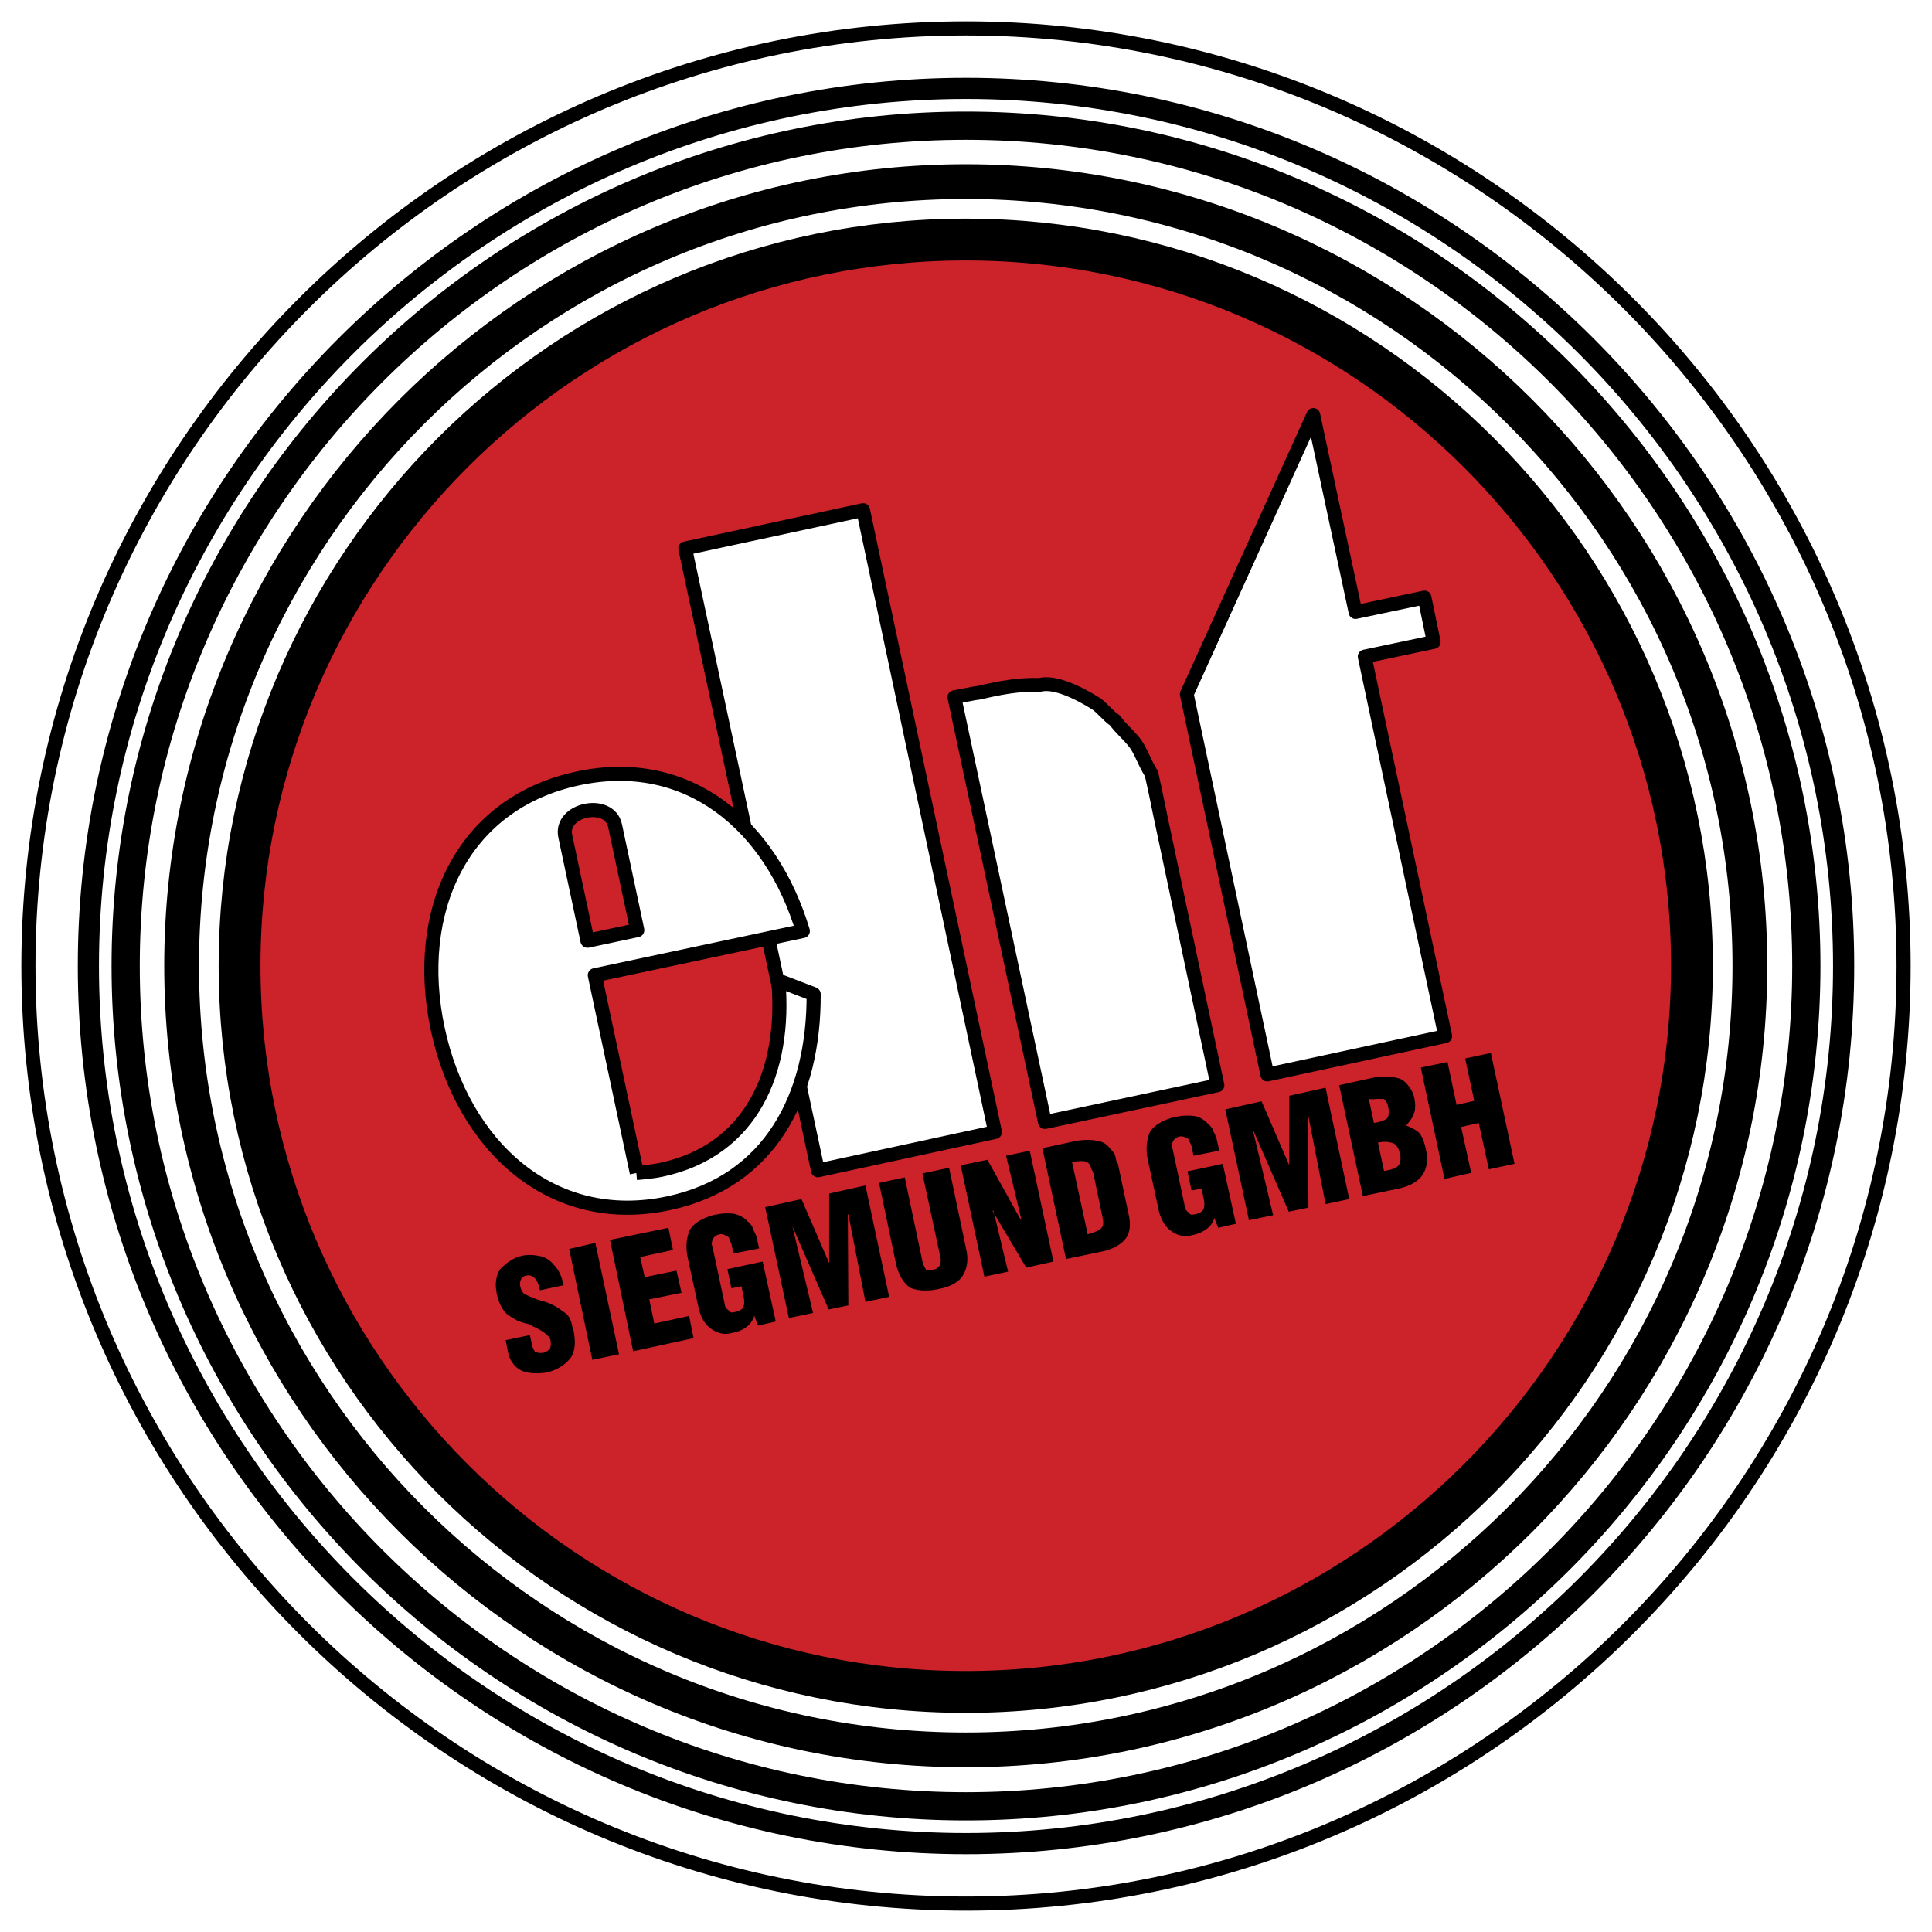
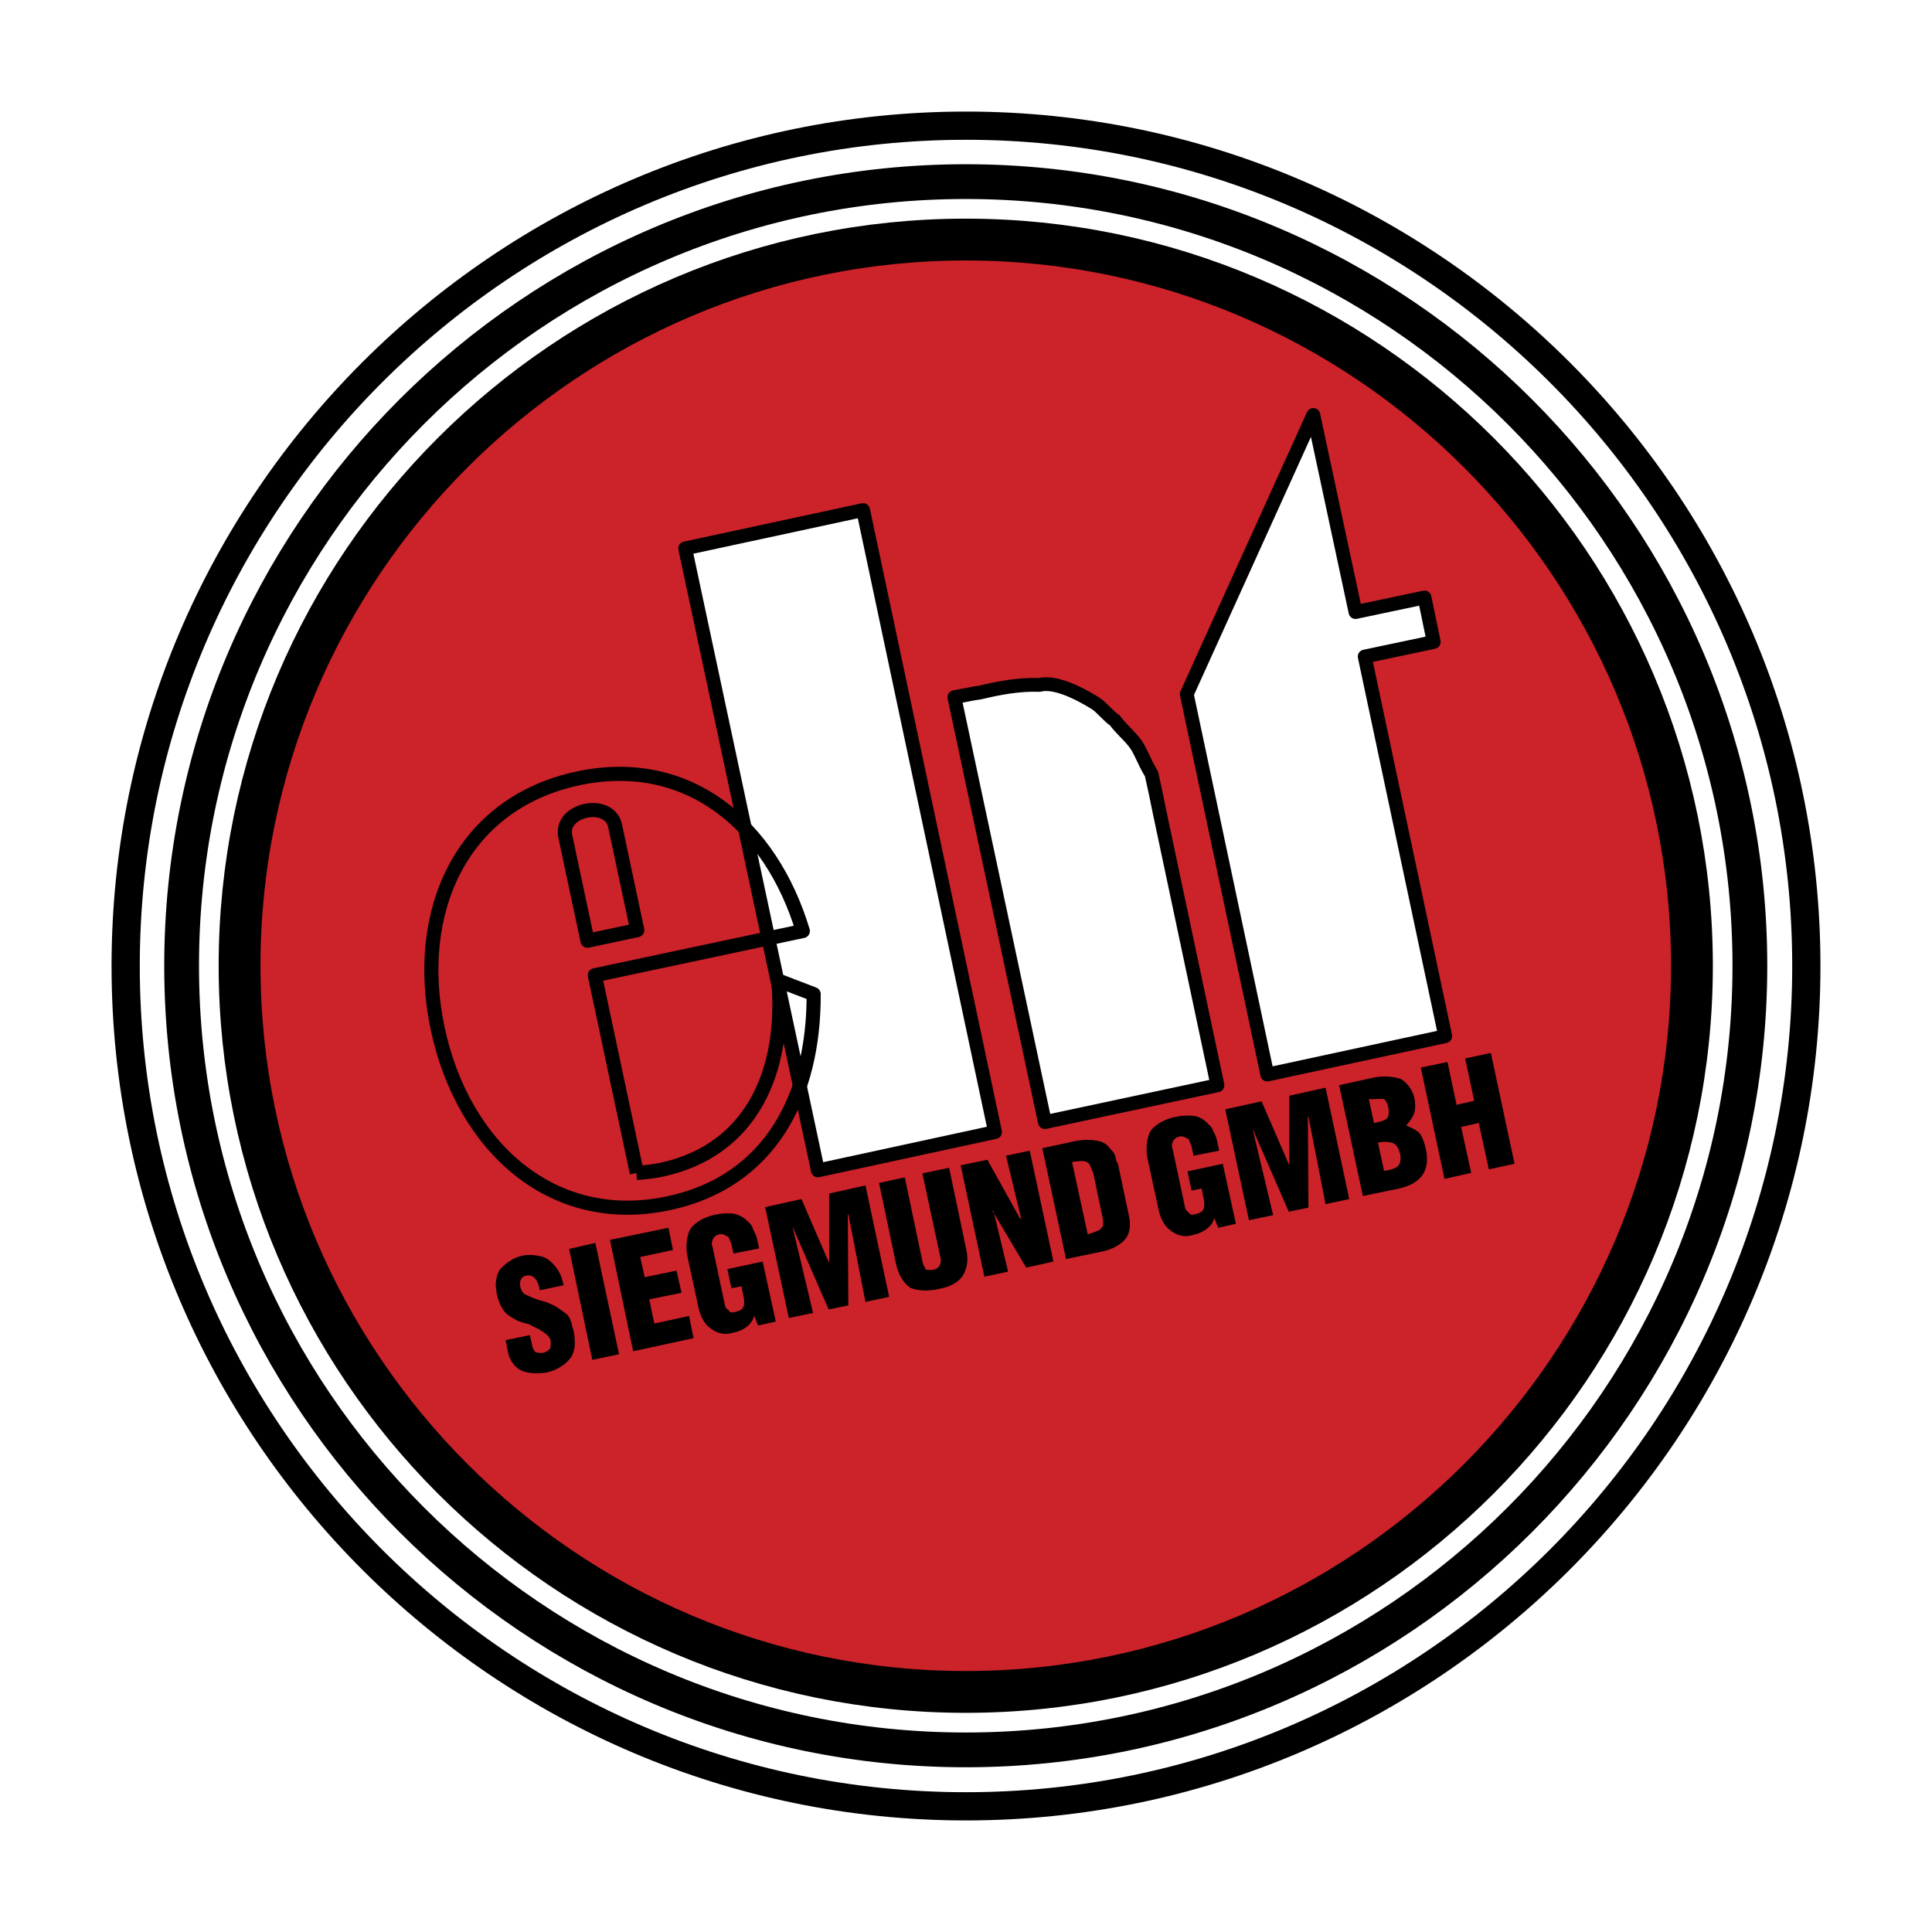
<svg xmlns="http://www.w3.org/2000/svg" width="2500" height="2500" viewBox="0 0 192.756 192.756">
-   <path fill-rule="evenodd" clip-rule="evenodd" fill="#fff" d="M0 0h192.756v192.756H0V0z" />
-   <path d="M96.378 2.834c51.521 0 93.543 42.021 93.543 93.543 0 51.522-42.021 93.544-93.543 93.544-51.522 0-93.543-42.021-93.543-93.544 0-51.521 42.021-93.543 93.543-93.543z" fill="none" stroke="#000" stroke-width="1.408" stroke-miterlimit="2.613" />
-   <path d="M96.378 8.818c48.227 0 87.561 39.334 87.561 87.56 0 48.228-39.334 87.56-87.561 87.56s-87.56-39.332-87.56-87.56c0-48.226 39.333-87.56 87.56-87.56z" fill="none" stroke="#000" stroke-width="2.112" stroke-miterlimit="2.613" />
  <path d="M96.378 12.539c46.178 0 83.84 37.662 83.84 83.839s-37.662 83.839-83.84 83.839-83.84-37.662-83.84-83.839S50.2 12.539 96.378 12.539z" fill="none" stroke="#000" stroke-width="2.816" stroke-miterlimit="2.613" />
  <path d="M96.353 18.12c43.09 0 78.233 35.144 78.233 78.234 0 43.09-35.144 78.232-78.233 78.232-43.089 0-78.233-35.143-78.233-78.232-.001-43.091 35.143-78.234 78.233-78.234z" fill="none" stroke="#000" stroke-width="3.469" stroke-miterlimit="2.613" />
  <path d="M96.353 23.901c39.905 0 72.452 32.546 72.452 72.452 0 39.904-32.547 72.451-72.452 72.451s-72.451-32.547-72.451-72.451c-.001-39.905 32.546-72.452 72.451-72.452z" fill-rule="evenodd" clip-rule="evenodd" fill="#cc2229" stroke="#000" stroke-width="4.173" stroke-miterlimit="2.613" />
  <path d="M126.438 107.207l-8.034-37.953 12.625-27.853 4.209 19.665 6.887-1.454.918 4.438-6.887 1.454 8.034 37.876-17.752 3.827zM95.219 69.56l1.989-.383.536-.076c1.913-.459 3.902-.842 5.969-.766 1.454-.382 3.749.689 5.585 1.836.613.383 1.301 1.301 1.914 1.684.688.918 1.224 1.301 1.912 2.143.689.842.919 1.836 1.76 3.214.23.995.536 2.449.842 3.979l5.739 27.087-17.217 3.674-9.029-42.392zM68.361 54.715l17.752-3.826 13.161 62.056-17.675 3.826-13.238-62.056z" fill-rule="evenodd" clip-rule="evenodd" fill="#fff" stroke="#000" stroke-width="1.377" stroke-linejoin="round" stroke-miterlimit="2.613" />
-   <path d="M63.536 117.02l-4.191-19.721 20.753-4.411c-3.153-10.484-11.394-17.573-22.41-15.232-11.655 2.477-16.505 13.274-14.018 24.979 2.488 11.705 11.373 19.891 23.028 17.414 10.18-2.164 14.524-10.746 14.481-20.863l-3.527-1.357c.789 9.033-2.665 16.963-11.665 18.877-.836.178-1.644.246-2.5.326l.049-.012zm.044-24.219l-2.216-10.426c-.564-2.656-5.542-1.649-4.967 1.056l2.216 10.426 4.967-1.056z" fill-rule="evenodd" clip-rule="evenodd" fill="#fff" />
  <path d="M63.536 117.02l-4.191-19.721 20.753-4.411c-3.153-10.484-11.394-17.573-22.41-15.232-11.655 2.477-16.505 13.274-14.018 24.979 2.488 11.705 11.373 19.891 23.028 17.414 10.18-2.164 14.524-10.746 14.481-20.863l-3.527-1.357c.789 9.033-2.665 16.963-11.665 18.877-.836.178-1.644.246-2.5.326m.093-24.231l-2.216-10.426c-.564-2.656-5.542-1.649-4.967 1.056l2.216 10.426 4.967-1.056z" fill="none" stroke="#000" stroke-width="1.408" stroke-linejoin="round" stroke-miterlimit="2.613" />
  <path d="M50.448 133.709l2.414-.502.201.855c.05.402.201.604.301.805.252.1.503.15.805.1h.051c.201-.051.452-.201.603-.352.151-.201.151-.553.101-.906-.101-.451-.805-.955-1.81-1.406-.201-.152-.503-.252-.604-.252a12.7 12.7 0 0 1-.805-.252c-.402-.201-.704-.402-.955-.553-.503-.352-.955-1.105-1.156-2.061l-.05-.102v-.201c-.201-.854 0-1.76.402-2.312.252-.201.553-.553.855-.703a3.329 3.329 0 0 1 1.207-.555l.201-.049c.503-.102 1.156-.051 1.559.049.553.051 1.106.402 1.508.906.453.451.754 1.105.905 1.811l.05.201-2.363.502-.05-.201c-.201-.955-.704-1.408-1.308-1.258-.452.051-.704.504-.604 1.057v.051c.101.352.251.604.453.754.302.1.905.453 1.709.654a5.494 5.494 0 0 1 1.961.955c.201.15.553.352.704.604.15.25.301.602.352.955l.151.502c.201 1.105.15 2.012-.302 2.664-.503.654-1.308 1.207-2.363 1.459-.905.15-1.86.102-2.464-.15-.704-.303-1.207-.955-1.407-1.811l-.252-1.258zm8.649 1.961l-2.313-11.061 2.614-.604 2.363 11.111-2.664.554zm4.072-.854l-2.312-11.111 5.832-1.207.452 2.213-3.268.703.452 2.012 3.168-.654.502 2.213-3.218.652.502 2.414 3.47-.754.452 2.213-6.032 1.306zm12.067-3.57v.051c-.202.805-1.005 1.457-2.062 1.658l-.453.102c-.603.1-1.307-.102-1.86-.553-.553-.402-1.005-1.156-1.207-2.213l-1.056-4.877c-.202-1.006-.101-1.91.201-2.664.402-.705 1.308-1.258 2.514-1.559h.101c.603-.152 1.257-.152 1.76-.102.553.102 1.106.402 1.458.805.201.15.453.453.503.754.151.303.352.654.402 1.006l.202.904-2.564.504-.201-.955c-.05-.152-.201-.402-.201-.504a.415.415 0 0 0-.353-.301c-.15-.152-.402-.201-.653-.152-.453.102-.754.453-.754 1.006l.1.354 1.207 5.68c0 .152.151.402.402.555 0 .1.201.201.302.201s.251-.051.352-.051c.352-.102.704-.252.754-.453.15-.201.15-.703.05-1.105l-.201-1.006-1.006.201-.402-1.91 3.52-.754 1.307 5.982-1.76.402-.402-1.006zm3.469.252l-2.363-11.062 3.62-.803 2.765 6.385v-6.939l3.62-.805 2.363 11.113-2.363.502-1.709-8.748-.05.051.05 9.049-1.961.402-3.62-8.295 2.062 8.646-2.414.504zm9-13.475l2.564-.553 1.81 8.598c.05.15.201.402.302.602.201.051.502.051.754 0 .553-.1.805-.553.704-1.156l-1.81-8.445 2.665-.555 1.709 8.146c.251 1.105.05 1.961-.352 2.613-.402.654-1.257 1.107-2.313 1.309l-.201.051c-1.056.199-2.011.15-2.715-.152-.654-.451-1.156-1.256-1.408-2.312l-1.709-8.146zm10.508 9.352l-2.363-11.111 2.665-.553 3.269 5.883h.101l-1.509-6.285 2.363-.504 2.363 11.062-2.716.604-3.368-5.682h.101l1.458 6.084-2.364.502zm8.145-1.76l-2.363-11.061 2.815-.604.453-.102c.804-.15 1.558-.15 2.062-.051.553.051 1.056.303 1.307.654.251.301.604.604.653.955l.101.453.151.252 1.105 5.229c.201.955.051 1.809-.402 2.312-.452.553-1.307 1.006-2.262 1.207l-3.62.756zm2.163-2.465a9.245 9.245 0 0 0 1.206-.451c.051-.051.201-.252.302-.352a1.873 1.873 0 0 0 0-.754l-.955-4.576c-.05-.201-.201-.352-.201-.453l-.051-.15-.1-.201c-.051-.15-.353-.352-.554-.352-.201-.051-.653 0-1.106.051l-.1.049 1.559 7.189zm12.619-1.658v.051c-.201.805-1.005 1.408-2.061 1.658l-.453.102c-.604.1-1.307-.102-1.86-.553-.553-.402-1.005-1.156-1.206-2.213l-1.057-4.877c-.201-1.006-.101-1.91.201-2.666.402-.703 1.308-1.256 2.514-1.557h.102c.603-.152 1.257-.152 1.76-.102.553.051 1.105.402 1.458.805.2.15.452.453.503.703.2.354.352.705.402 1.057l.2.904-2.563.504-.201-.955c-.051-.201-.201-.402-.201-.504-.051-.201-.252-.352-.353-.301-.15-.152-.402-.201-.653-.152-.453.102-.754.453-.754 1.006l.101.352 1.206 5.682c0 .152.151.402.402.555 0 .1.201.201.302.201s.252-.051.353-.051c.352-.102.703-.252.754-.453.15-.201.15-.703.05-1.105l-.201-1.006-1.005.201-.402-1.91 3.52-.754 1.307 5.982-1.76.402-.405-1.006zm3.469.252l-2.363-11.062 3.62-.805 2.766 6.387v-6.939l3.62-.805 2.362 11.113-2.362.502-1.71-8.748-.05.051.05 9.049-1.961.402-3.619-8.295 2.061 8.646-2.414.504zm11.364-2.414l-2.363-11.061 3.419-.754c1.006-.201 1.961-.102 2.614.1.302.102.653.402.905.754.251.303.452.705.553 1.156.151.705.101 1.309-.051 1.609-.1.352-.452.805-.754 1.156.604.252 1.106.504 1.357.805.252.352.453.855.604 1.559.453 2.111-.452 3.42-2.664 3.922l-3.62.754zm2.111-2.514l.352-.051c.554-.1.956-.301 1.106-.502s.252-.604.15-1.156l-.05-.102c-.101-.502-.353-.805-.653-.955a2.87 2.87 0 0 0-1.509-.051l.604 2.817zm-1.006-4.777c.654-.1 1.157-.301 1.308-.451.15-.201.252-.604.101-1.156v-.051c-.101-.453-.353-.754-.503-.754-.201.051-.402 0-.503 0-.15.051-.352 0-.452.051-.15 0-.353-.051-.453 0l.502 2.361zm7.039 5.582l-2.362-11.111 2.664-.553.905 4.273 1.76-.402-.905-4.225 2.564-.553 2.363 11.062-2.564.553-1.006-4.627-1.76.402 1.006 4.576-2.665.605z" fill-rule="evenodd" clip-rule="evenodd" />
</svg>